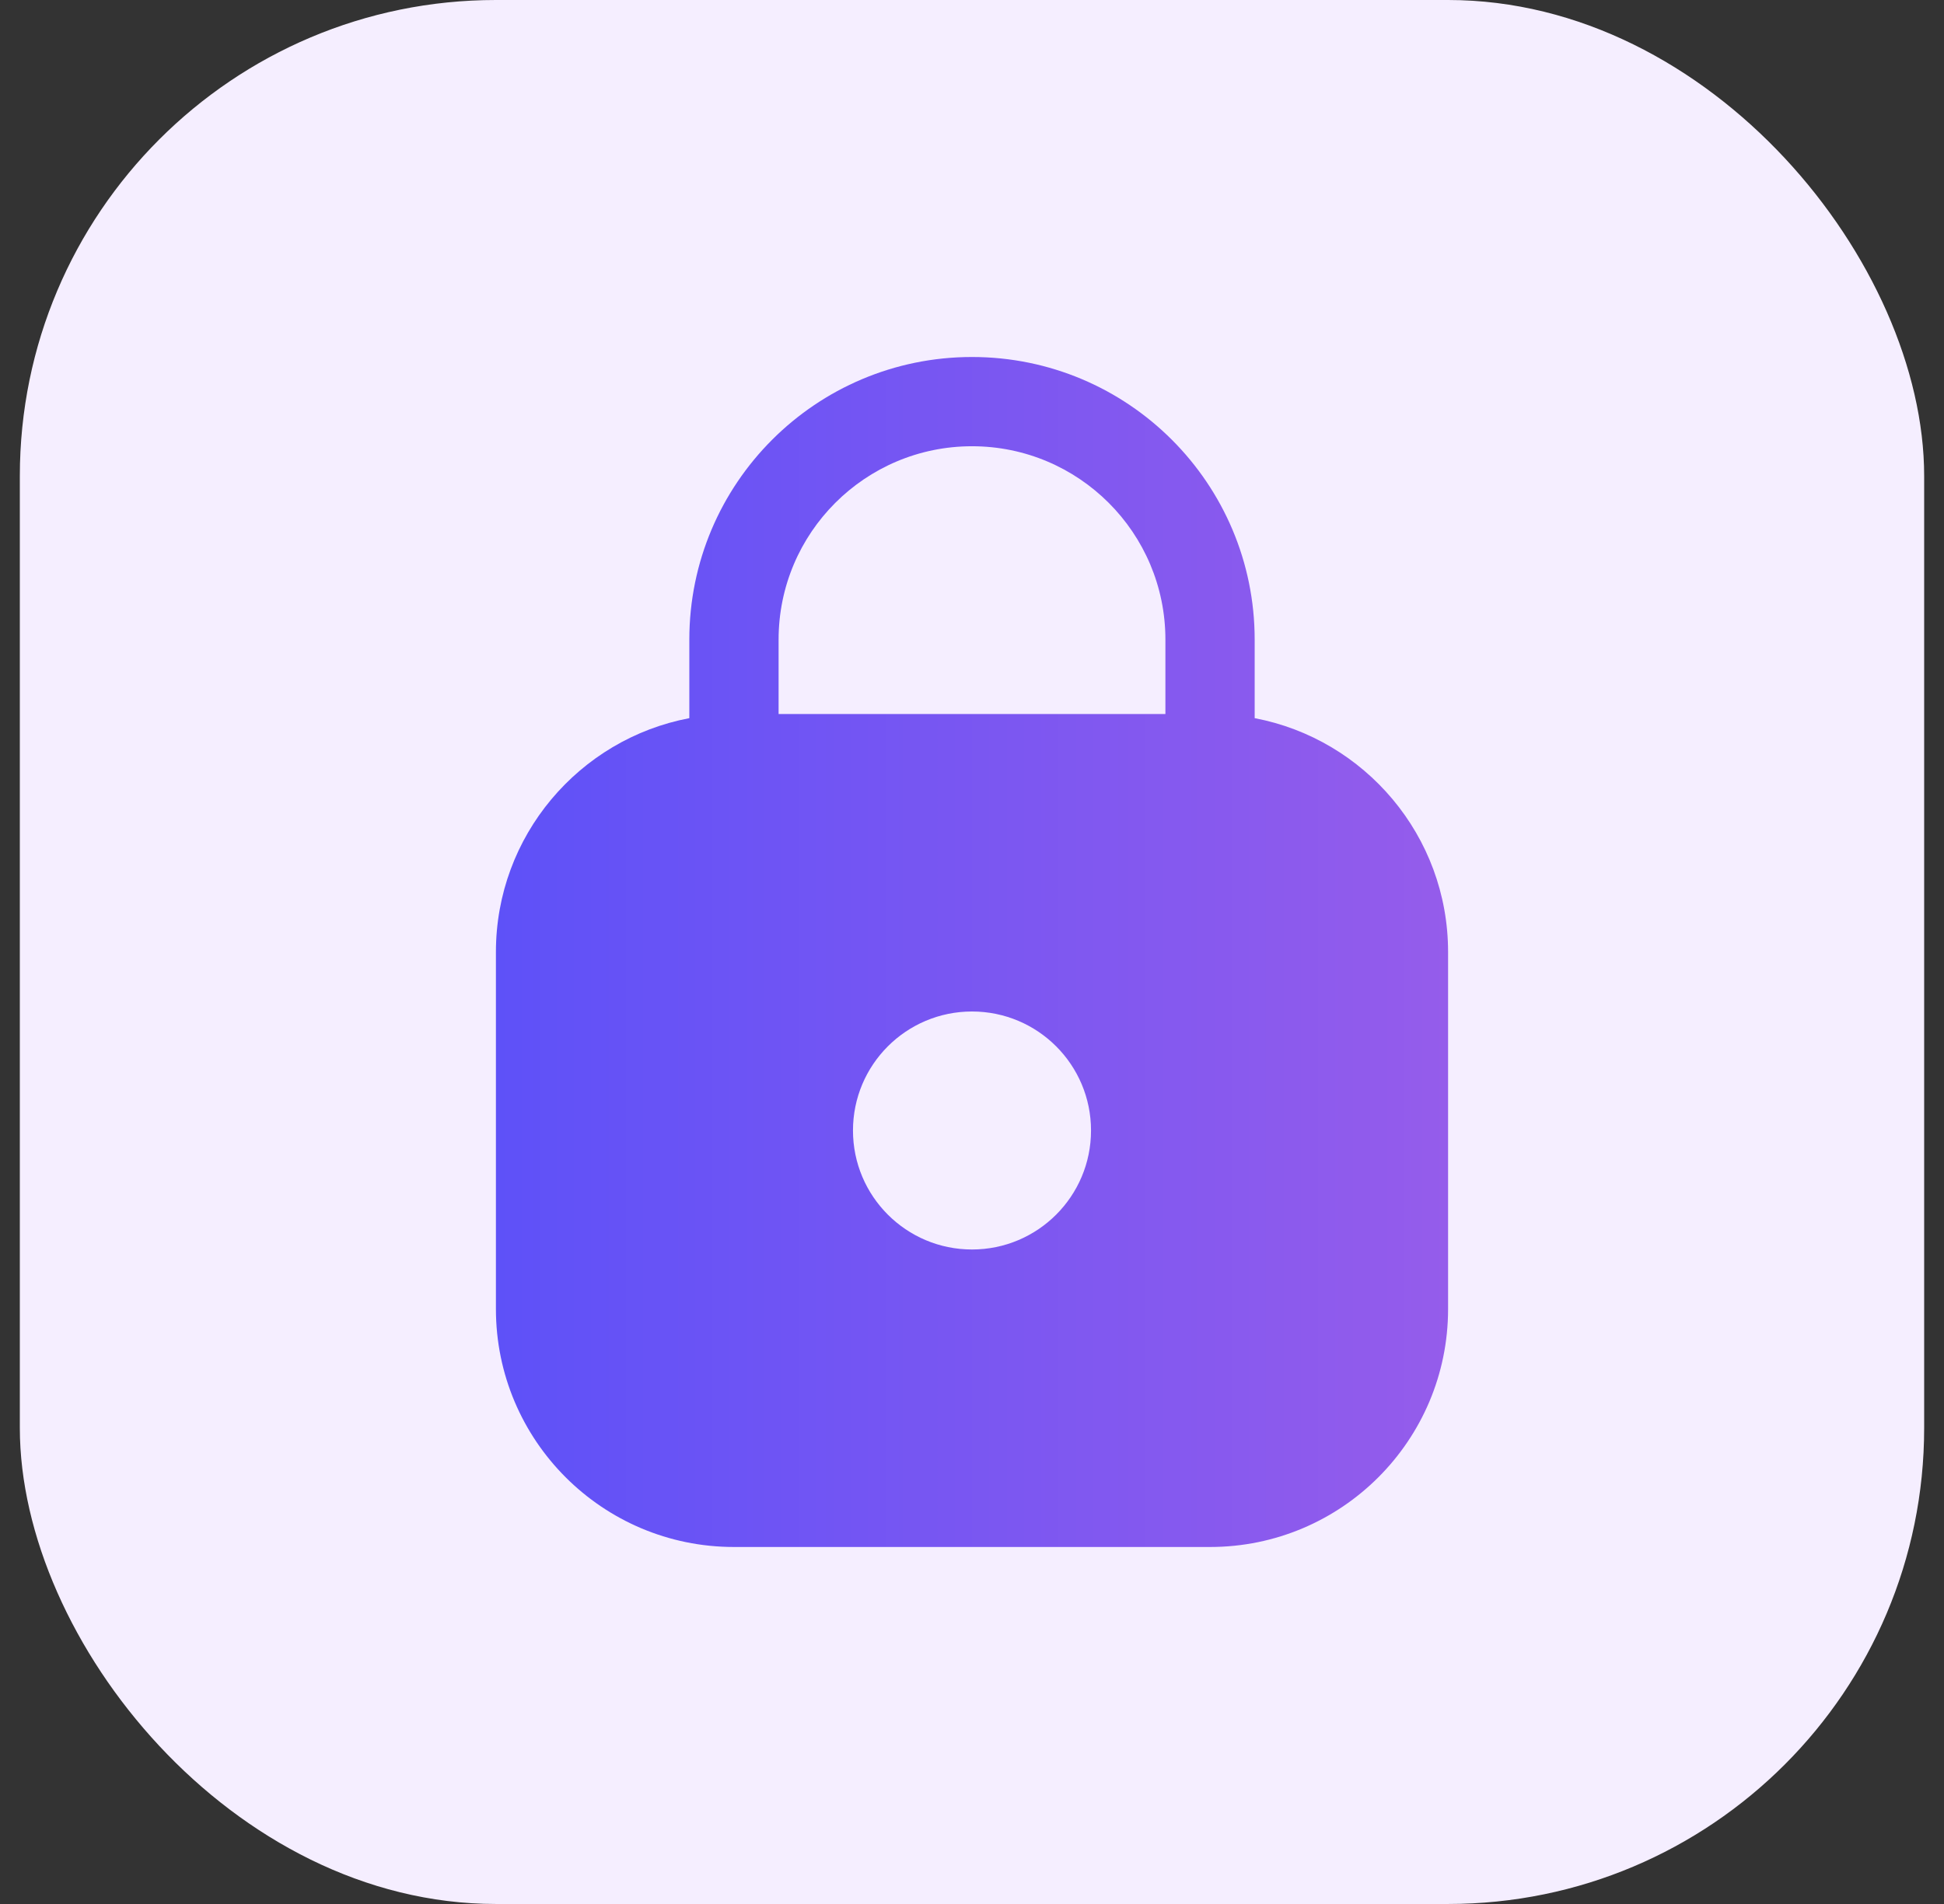
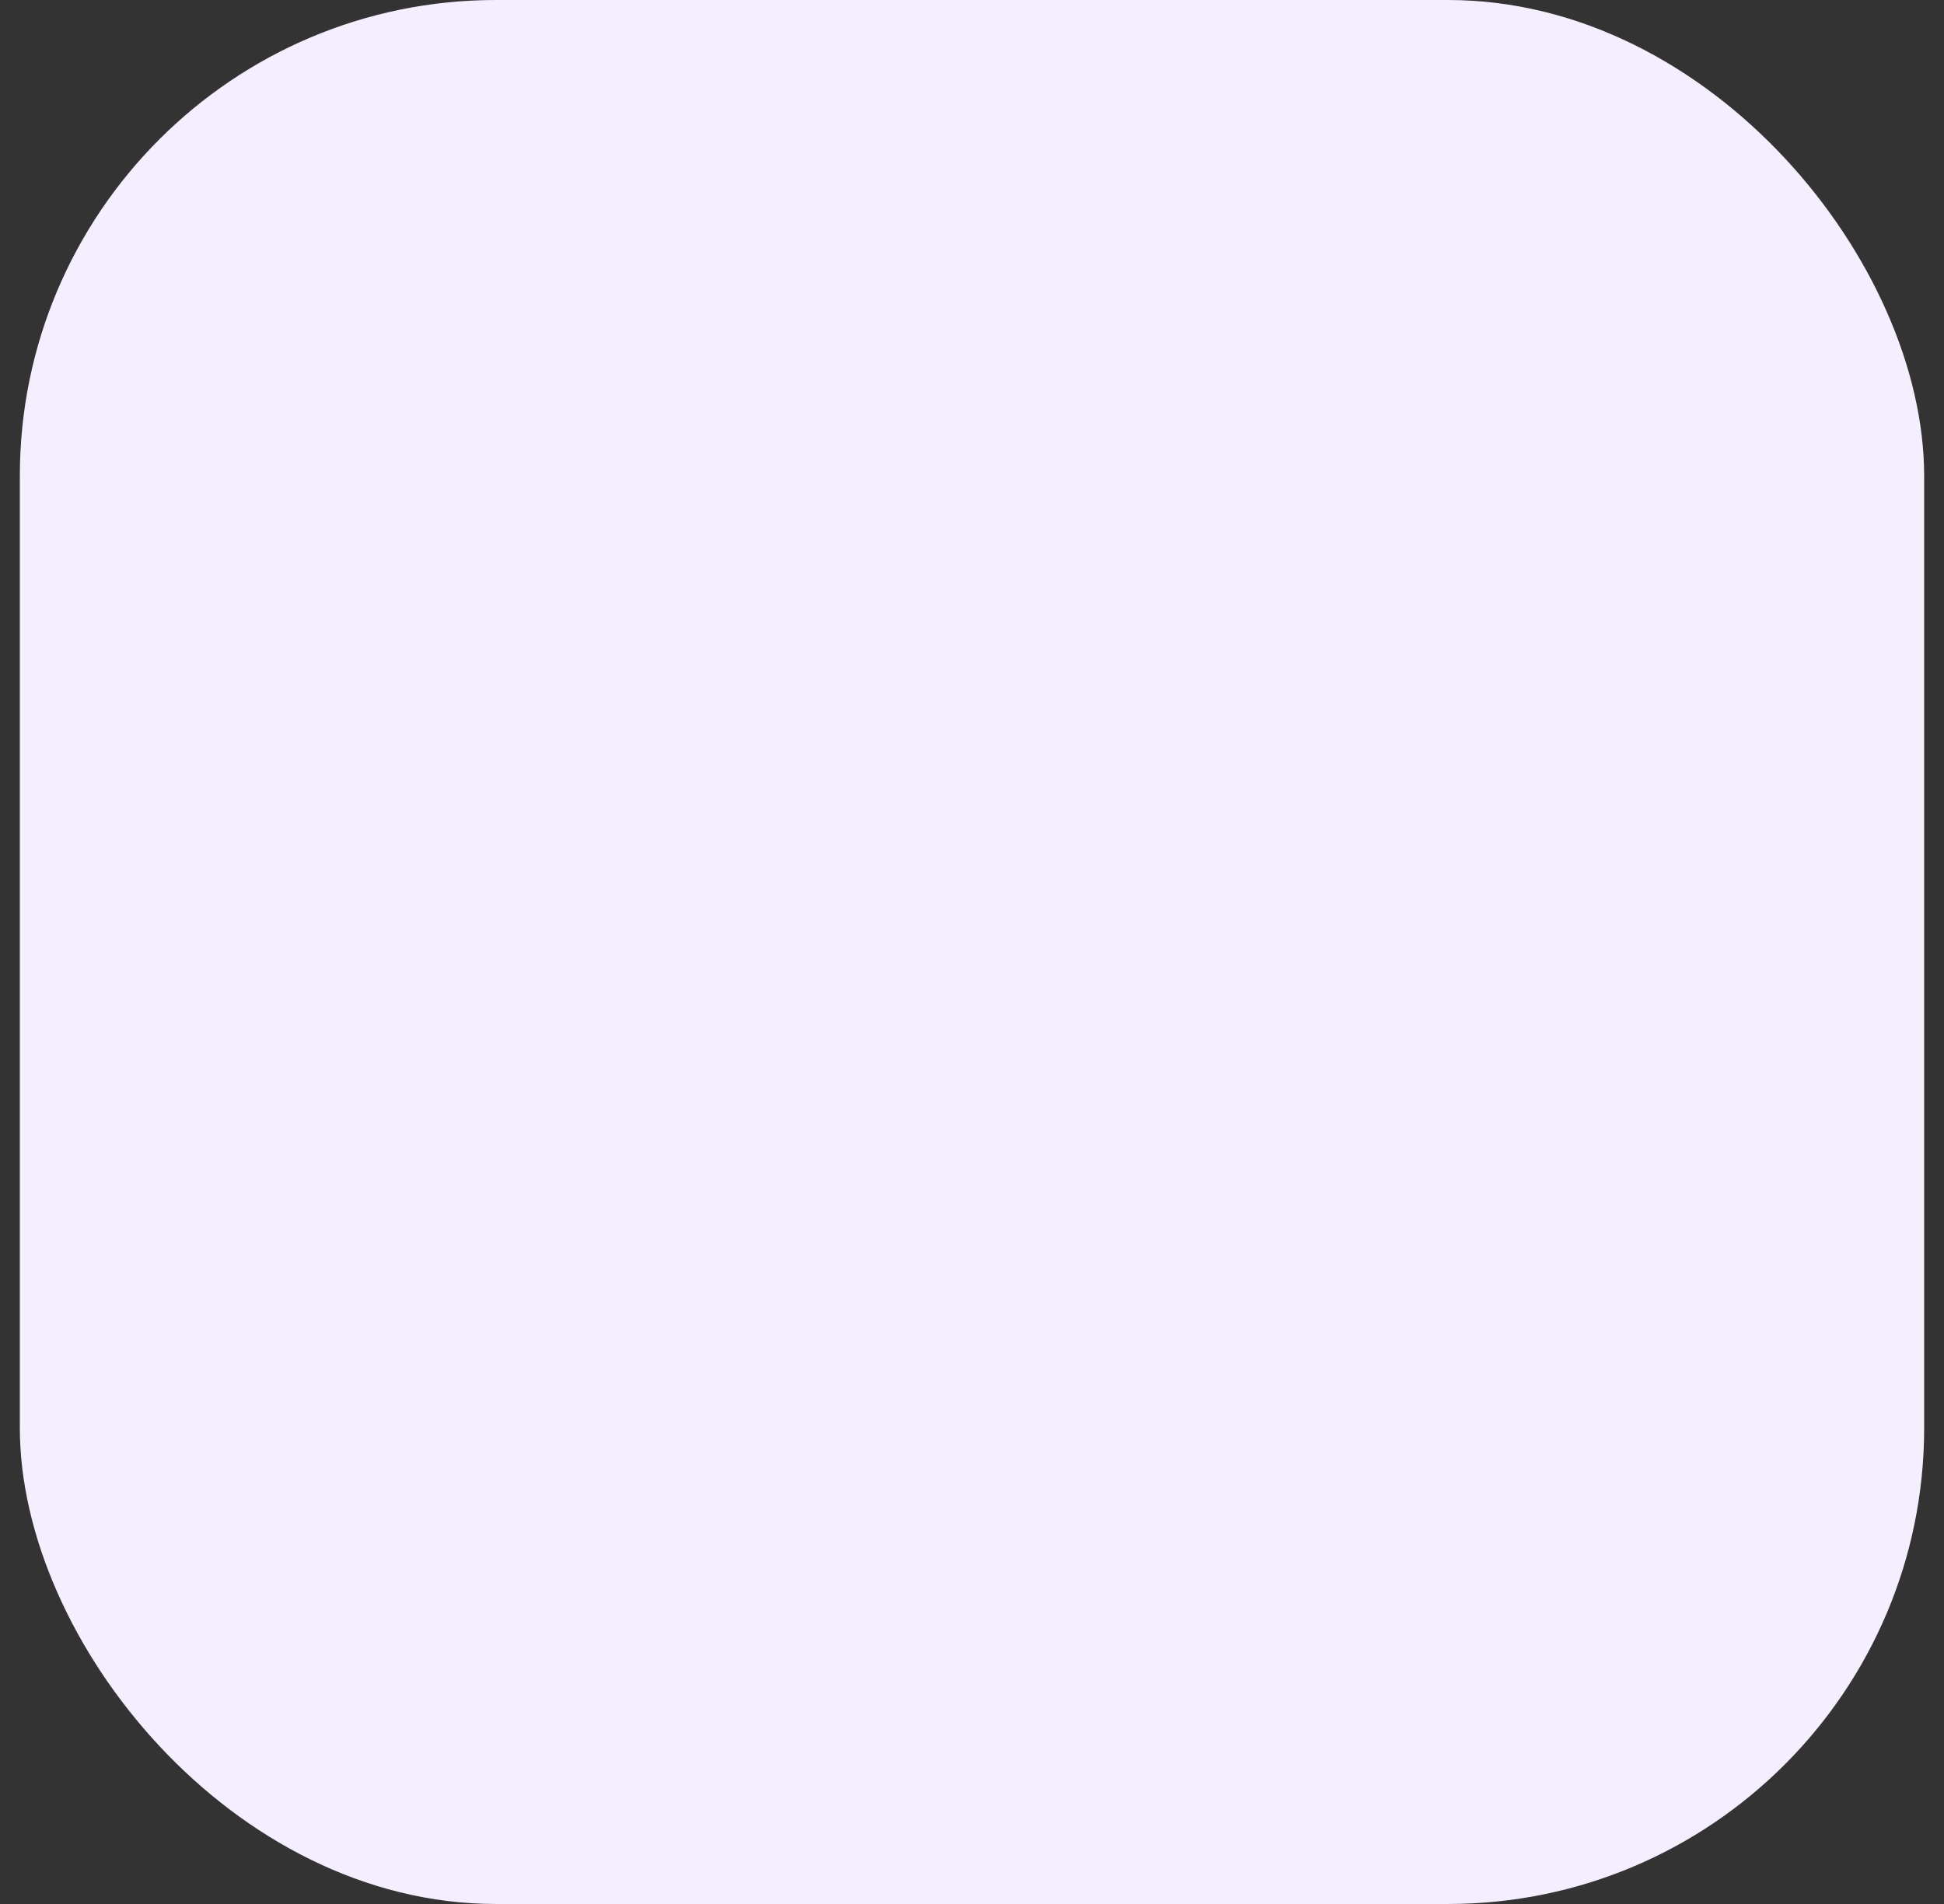
<svg xmlns="http://www.w3.org/2000/svg" width="49" height="48" viewBox="0 0 49 48" fill="none">
  <rect x="0" y="0" width="49" height="48" fill="#333333" stroke="none" />
  <rect x="0.5" width="48" height="48" rx="12" fill="#F5EEFF" />
-   <path fill-rule="evenodd" clip-rule="evenodd" d="M19.625 16.125C19.625 13.433 21.808 11.25 24.5 11.25C27.192 11.25 29.375 13.433 29.375 16.125V18H19.625V16.125ZM17.375 18.105V16.125C17.375 12.19 20.565 9 24.5 9C28.435 9 31.625 12.19 31.625 16.125V18.105C34.401 18.632 36.5 21.071 36.5 24V33C36.5 36.314 33.814 39 30.5 39H18.5C15.186 39 12.5 36.314 12.5 33V24C12.5 21.071 14.599 18.632 17.375 18.105ZM27.5 28.5C27.5 30.157 26.157 31.5 24.5 31.5C22.843 31.5 21.5 30.157 21.5 28.5C21.5 26.843 22.843 25.5 24.5 25.5C26.157 25.5 27.5 26.843 27.5 28.5Z" fill="url(#paint0_linear_791_689)" />
  <defs>
    <linearGradient id="paint0_linear_791_689" x1="12.5" y1="24" x2="36.5" y2="24" gradientUnits="userSpaceOnUse">
      <stop stop-color="#5E51F8" />
      <stop offset="1" stop-color="#955CEB" />
    </linearGradient>
  </defs>
</svg>